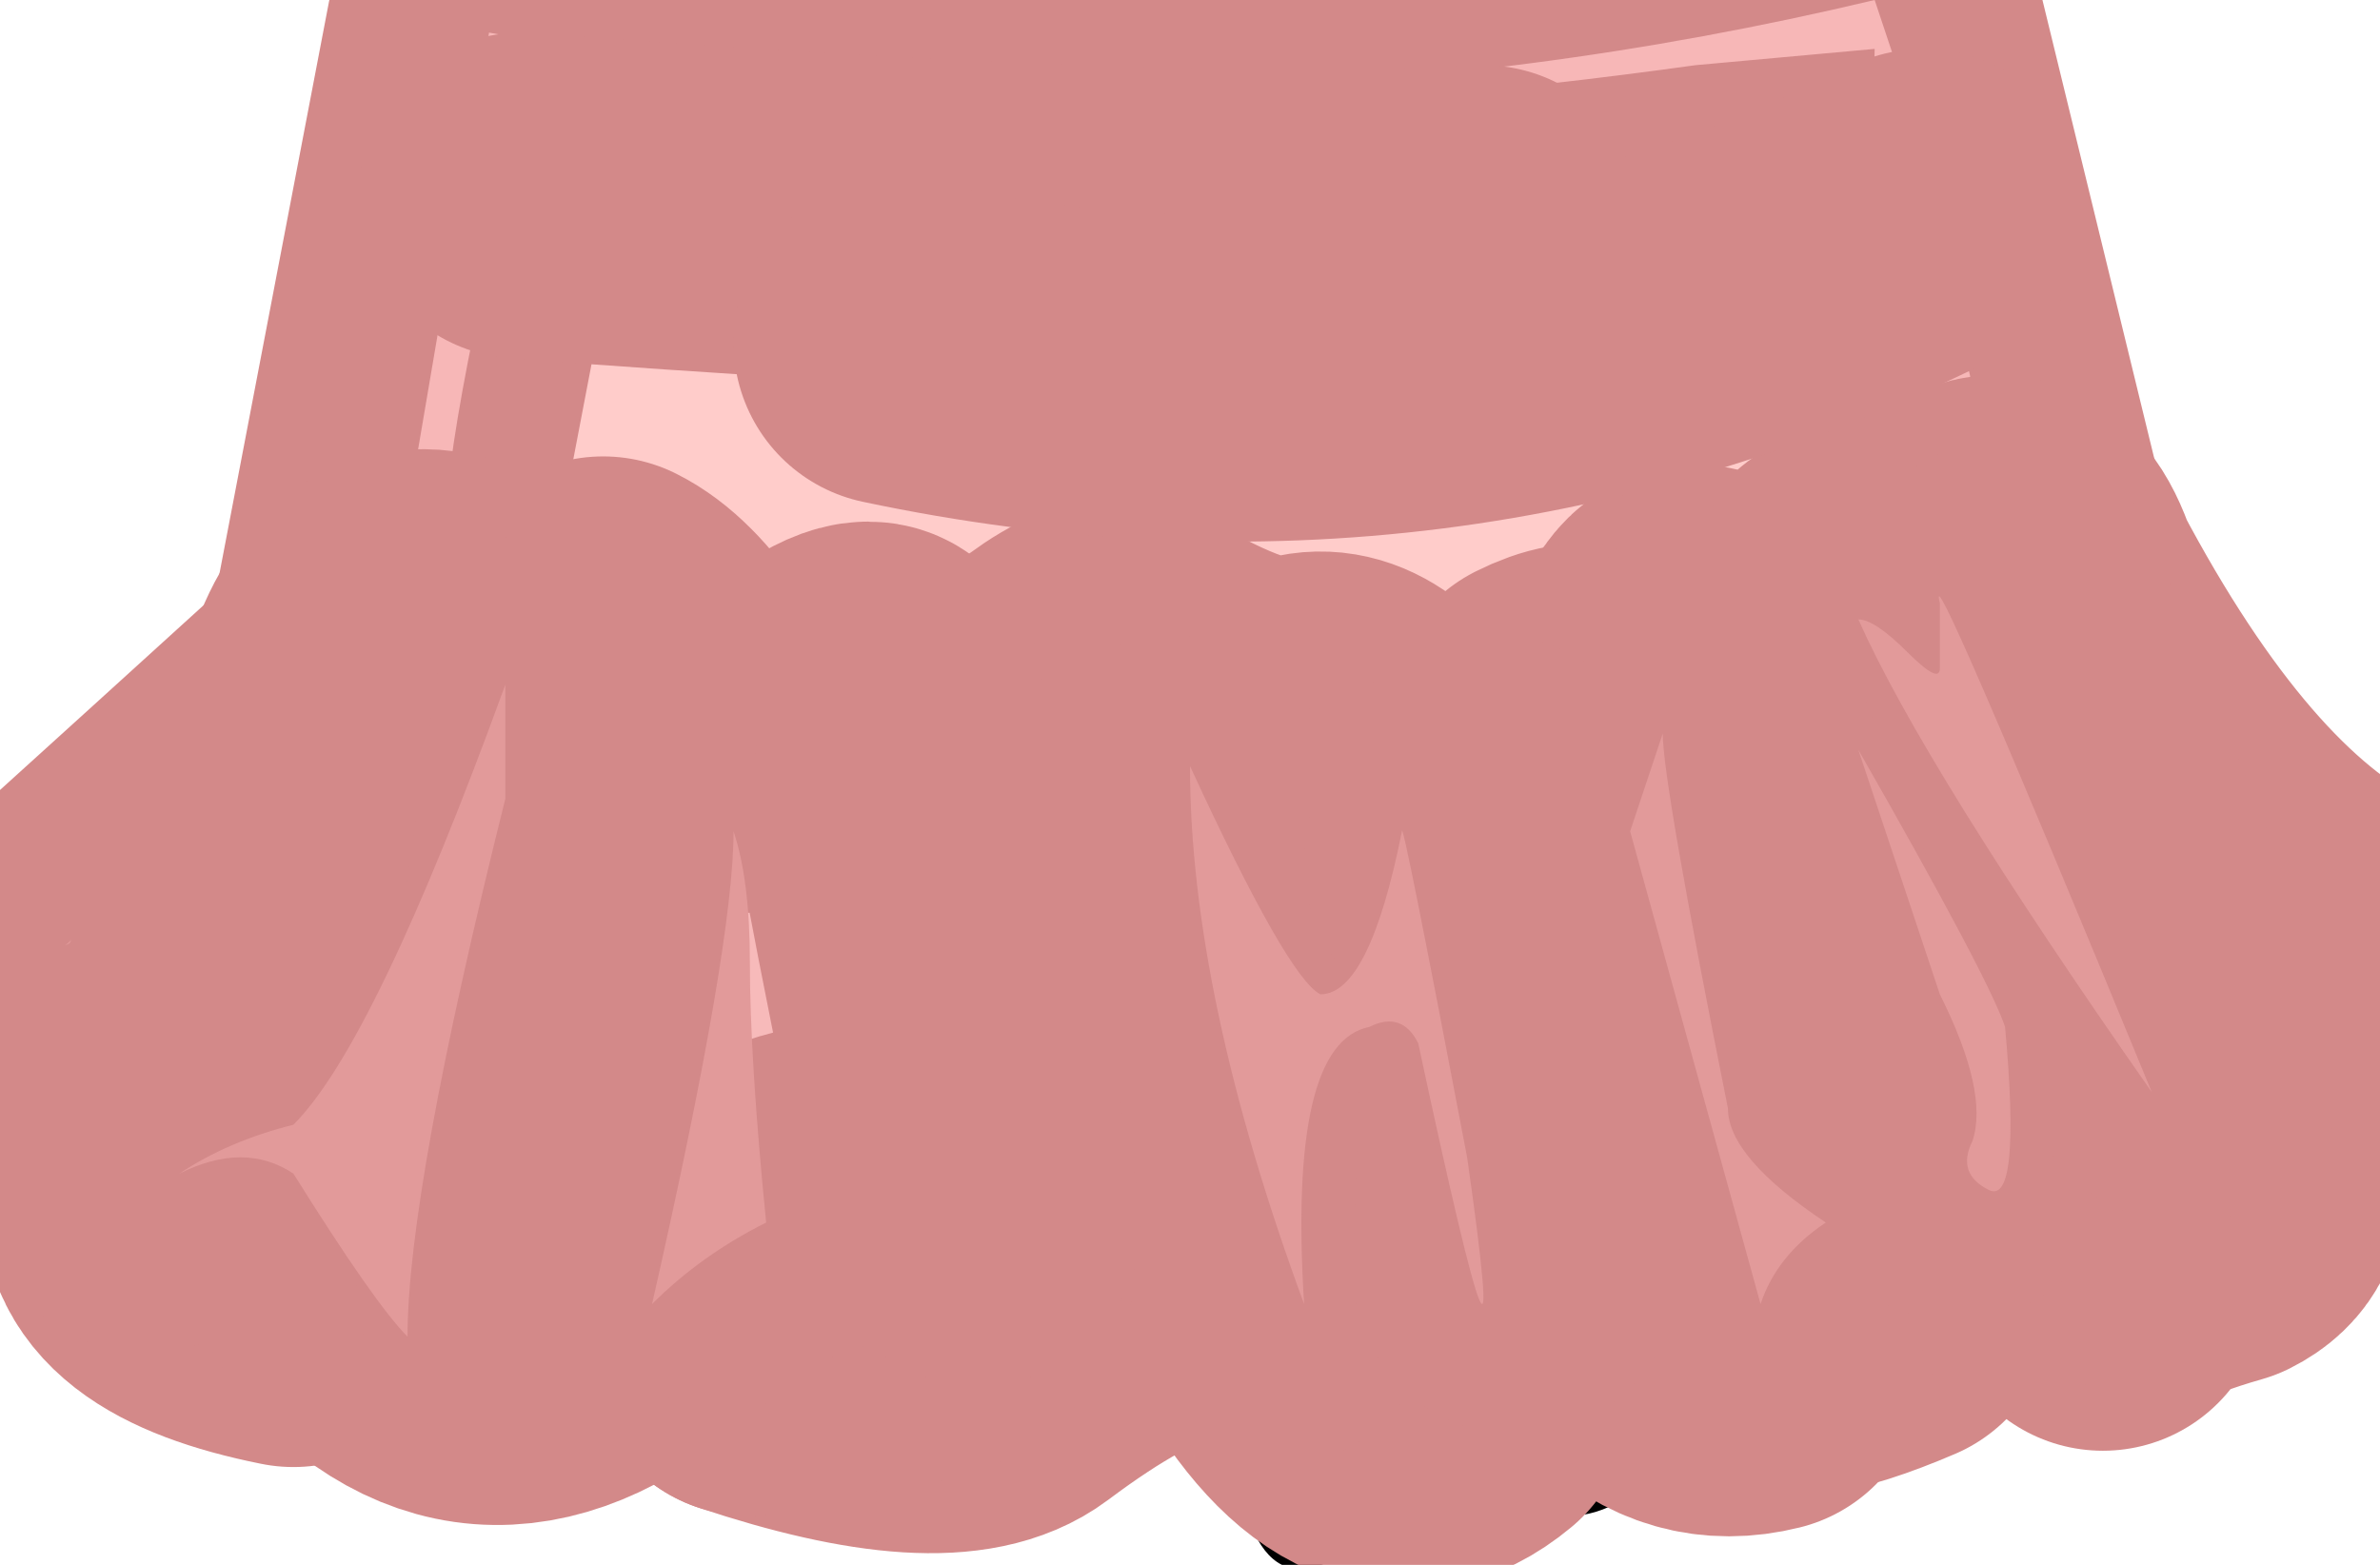
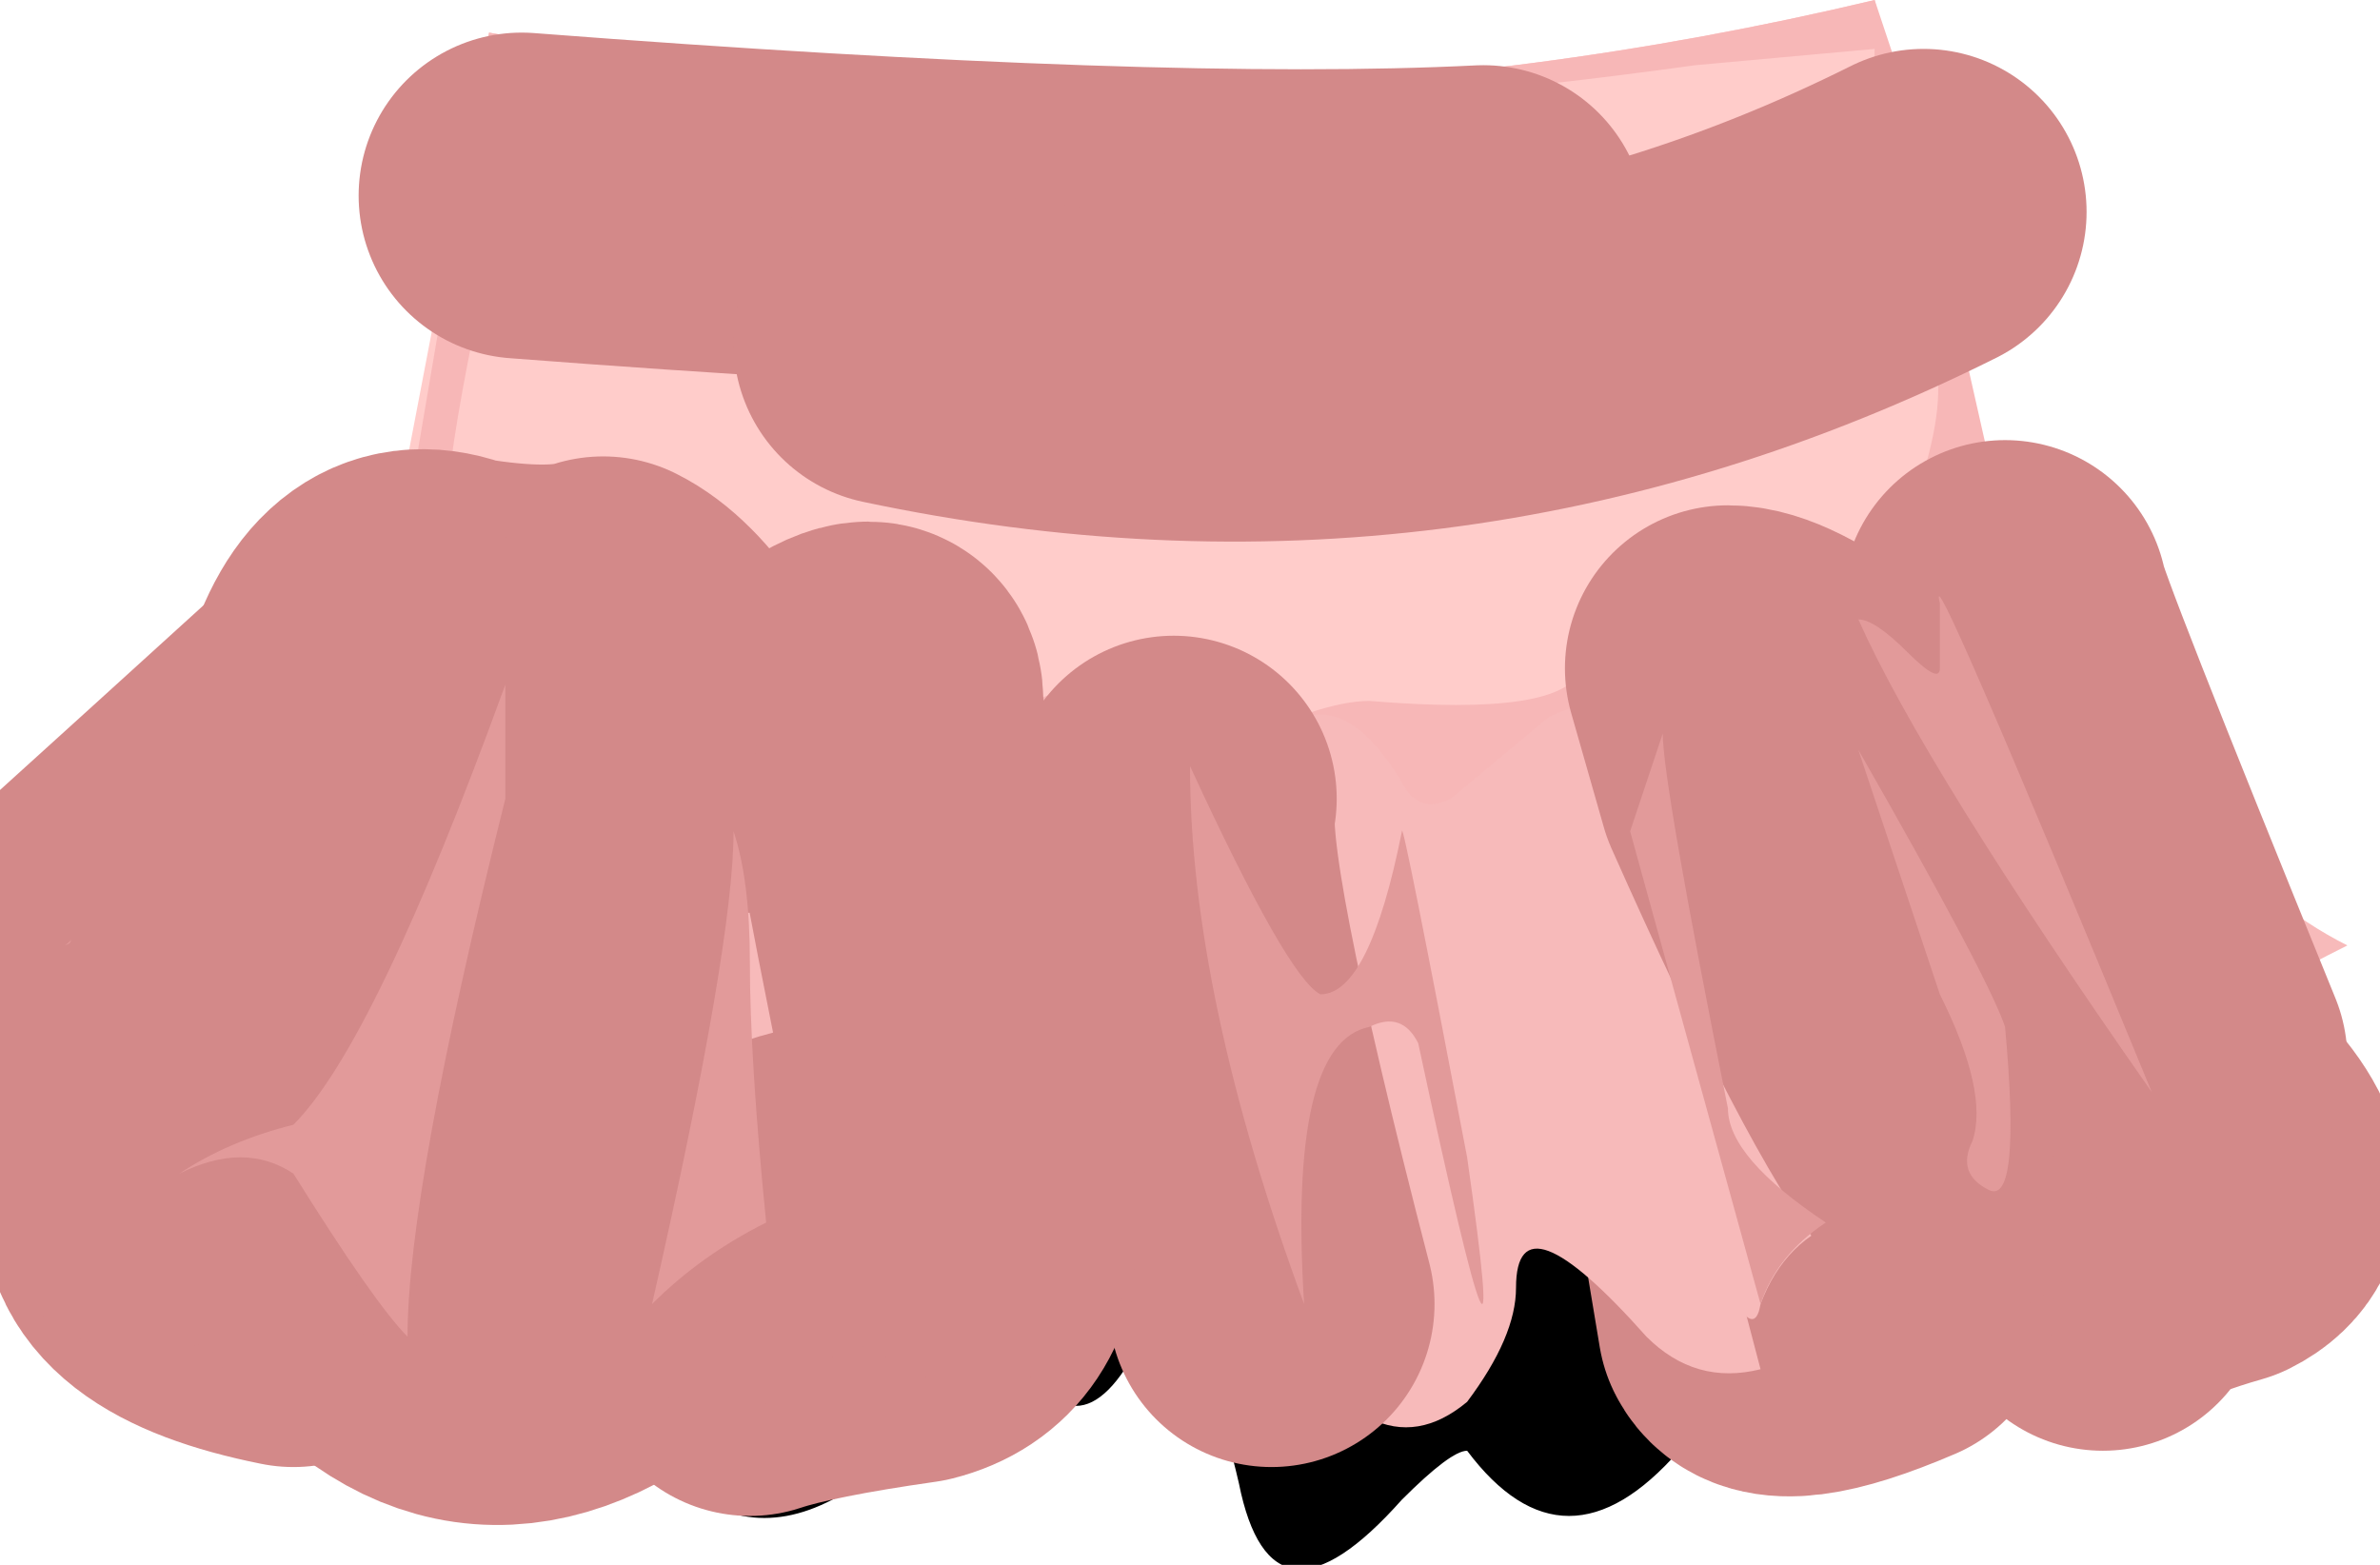
<svg xmlns="http://www.w3.org/2000/svg" height="4.8px" width="7.3px">
  <g transform="matrix(1.0, 0.0, 0.0, 1.0, 3.65, 2.4)">
    <path d="M3.6 1.0 Q3.45 1.05 3.45 1.2 3.45 1.35 3.3 1.4 3.2 1.5 3.15 1.6 3.0 1.95 2.4 1.6 2.3 1.6 2.25 1.8 2.15 2.3 1.9 2.1 L1.7 1.95 Q1.65 1.9 1.5 2.05 1.15 2.45 0.85 2.05 0.8 2.05 0.65 2.2 0.25 2.65 0.15 2.15 0.0 1.5 -0.2 1.8 -0.3 1.95 -0.4 1.9 -0.65 1.85 -0.95 2.1 -1.25 2.35 -1.5 2.2 -1.75 1.8 -1.8 1.9 -2.05 2.1 -2.2 2.0 -2.5 1.85 -2.65 1.75 -2.7 1.75 -2.8 1.85 -3.2 2.05 -3.25 1.7 -3.35 1.3 -3.45 1.3 -3.55 1.2 -3.5 1.2 L-3.1 0.8 0.05 0.15 Q3.0 0.45 2.9 0.5 L3.55 0.85 Q3.7 0.95 3.6 1.0" fill="#000000" fill-rule="evenodd" stroke="none" />
    <path d="M-2.55 -0.3 L-2.4 0.3 -3.05 1.1 Q-3.8 0.7 -3.6 0.65 -3.65 0.7 -2.55 -0.3" fill="#f7baba" fill-rule="evenodd" stroke="none" />
    <path d="M-2.55 -0.3 Q-3.65 0.7 -3.6 0.65 -3.8 0.7 -3.05 1.1 L-2.4 0.3 -2.55 -0.3 Z" fill="none" stroke="#d38989" stroke-linecap="round" stroke-linejoin="round" stroke-width="1.0" />
    <path d="M-3.15 0.35 L-3.45 0.5 -2.55 -0.3 -2.4 0.3 -3.05 1.1 -3.3 1.0 Q-2.95 0.25 -3.0 0.25 -3.05 0.25 -3.15 0.35" fill="#e29a9a" fill-rule="evenodd" stroke="none" />
    <path d="M2.6 -0.35 Q2.6 -0.1 2.15 0.05 1.4 0.25 -0.65 0.35 L-2.6 0.05 -2.15 -2.3 Q0.0 -1.9 2.1 -2.4 L2.6 -0.35" fill="#ffccca" fill-rule="evenodd" stroke="none" />
-     <path d="M2.6 -0.35 Q2.6 -0.1 2.15 0.05 1.4 0.25 -0.65 0.35 L-2.6 0.05 -2.15 -2.3 Q0.0 -1.9 2.1 -2.4 L2.6 -0.35 Z" fill="none" stroke="#d38989" stroke-linecap="round" stroke-linejoin="round" stroke-width="1.0" />
    <path d="M2.2 -2.1 L2.55 -0.55 1.6 0.0 0.55 0.25 0.1 -0.1 Q0.4 -0.25 0.55 -0.25 1.15 -0.2 1.2 -0.35 1.35 -0.65 1.5 -0.65 2.25 -0.6 2.25 -0.95 2.4 -1.45 2.05 -1.45 0.4 -0.85 -1.65 -1.4 1.2 -1.2 2.05 -1.75 2.1 -2.1 2.1 -2.25 L1.55 -2.2 Q-0.25 -1.95 -1.75 -2.1 -2.0 -2.05 -1.95 -1.95 -1.75 -1.8 0.65 -1.7 -1.5 -1.55 -2.15 -1.6 -2.35 -0.7 -2.25 -0.65 L-2.0 -0.65 Q-1.75 -0.7 -1.65 -0.45 -1.4 -0.15 -1.1 -0.35 -0.9 -0.6 -0.75 -0.3 -0.7 -0.15 -0.6 -0.2 0.3 -0.6 -0.5 0.35 -1.25 0.3 -2.55 0.05 L-2.15 -2.3 Q0.0 -1.9 2.1 -2.4 L2.2 -2.1" fill="#f7b7b7" fill-rule="evenodd" stroke="none" />
    <path d="M3.0 0.95 Q3.35 1.25 3.15 1.35 2.8 1.45 2.8 1.55 L2.4 0.8 3.0 0.95" fill="#e0a4a4" fill-rule="evenodd" stroke="none" />
    <path d="M3.0 0.95 Q3.35 1.25 3.15 1.35 2.8 1.45 2.8 1.55 L2.4 0.8 3.0 0.95 Z" fill="none" stroke="#d38989" stroke-linecap="round" stroke-linejoin="round" stroke-width="1.0" />
    <path d="M1.65 1.05 L1.85 0.8 2.15 1.6 Q1.8 1.75 1.75 1.65 L1.65 1.05" fill="#e0a4a4" fill-rule="evenodd" stroke="none" />
    <path d="M1.65 1.05 L1.75 1.65 Q1.8 1.75 2.15 1.6 L1.85 0.8 1.65 1.05 Z" fill="none" stroke="#d38989" stroke-linecap="round" stroke-linejoin="round" stroke-width="1.0" />
    <path d="M3.1 1.1 Q2.95 1.05 2.7 1.3 2.65 1.4 2.5 1.35 1.9 1.2 1.75 1.6 1.7 1.9 1.2 0.25 L1.35 0.15 Q1.45 -0.6 1.6 -0.45 1.95 -0.3 1.95 -0.5 2.0 -0.6 2.05 -0.6 2.2 -0.55 2.3 -0.6 2.5 -0.9 2.6 -0.6 3.05 0.25 3.55 0.5 3.05 0.75 3.05 0.85 L3.2 1.15 3.1 1.1" fill="#f7baba" fill-rule="evenodd" stroke="none" />
-     <path d="M3.1 1.1 Q2.95 1.05 2.7 1.3 2.65 1.4 2.5 1.35 1.9 1.2 1.75 1.6 1.7 1.9 1.2 0.25 L1.35 0.15 Q1.45 -0.6 1.6 -0.45 1.95 -0.3 1.95 -0.5 2.0 -0.6 2.05 -0.6 2.2 -0.55 2.3 -0.6 2.5 -0.9 2.6 -0.6 3.05 0.25 3.55 0.5 3.05 0.75 3.05 0.85 L3.2 1.15 3.1 1.1 Z" fill="none" stroke="#d38989" stroke-linecap="round" stroke-linejoin="round" stroke-width="1.0" />
    <path d="M0.65 0.0 Q0.7 0.1 0.8 0.05 L1.1 -0.2 Q1.3 -0.3 1.3 -0.1 1.3 0.1 1.75 1.8 1.55 1.85 1.4 1.7 1.0 1.25 1.0 1.55 1.0 1.7 0.85 1.9 0.55 2.15 0.25 1.6 0.05 1.35 -0.55 1.8 -0.75 1.95 -1.35 1.75 L-1.2 1.2 Q-1.0 -0.15 -0.95 -0.1 -0.85 -0.1 -0.75 -0.1 -0.6 -0.1 -0.55 -0.15 -0.25 -0.45 -0.15 -0.35 0.2 -0.15 0.35 -0.2 0.5 -0.25 0.65 0.0" fill="#f7baba" fill-rule="evenodd" stroke="none" />
-     <path d="M0.65 0.0 Q0.5 -0.25 0.35 -0.2 0.2 -0.15 -0.15 -0.35 -0.25 -0.45 -0.55 -0.15 -0.6 -0.1 -0.75 -0.1 -0.85 -0.1 -0.95 -0.1 -1.0 -0.15 -1.2 1.2 L-1.35 1.75 Q-0.75 1.95 -0.55 1.8 0.05 1.35 0.25 1.6 0.55 2.15 0.85 1.9 1.0 1.7 1.0 1.55 1.0 1.25 1.4 1.7 1.55 1.85 1.75 1.8 1.3 0.1 1.3 -0.1 1.3 -0.3 1.1 -0.2 L0.8 0.05 Q0.7 0.1 0.65 0.0 Z" fill="none" stroke="#d38989" stroke-linecap="round" stroke-linejoin="round" stroke-width="1.0" />
-     <path d="M-2.85 0.85 L-2.55 0.9 -2.75 1.6 Q-3.25 1.5 -3.2 1.25 L-2.85 0.85" fill="#e0a4a4" fill-rule="evenodd" stroke="none" />
+     <path d="M-2.85 0.85 Q-3.25 1.5 -3.2 1.25 L-2.85 0.85" fill="#e0a4a4" fill-rule="evenodd" stroke="none" />
    <path d="M-2.85 0.85 L-3.2 1.25 Q-3.25 1.5 -2.75 1.6 L-2.55 0.9 -2.85 0.85 Z" fill="none" stroke="#d38989" stroke-linecap="round" stroke-linejoin="round" stroke-width="1.0" />
    <path d="M0.25 1.6 Q-0.1 0.25 -0.05 0.05" fill="none" stroke="#d38989" stroke-linecap="round" stroke-linejoin="round" stroke-width="1.0" />
    <path d="M1.95 -0.2 Q1.75 -0.35 1.65 -0.35 L1.75 0.0 Q2.15 0.9 2.35 1.15" fill="none" stroke="#d38989" stroke-linecap="round" stroke-linejoin="round" stroke-width="1.0" />
-     <path d="M1.0 1.5 Q1.05 0.2 1.0 0.15 0.9 -0.1 0.85 0.25" fill="none" stroke="#d38989" stroke-linecap="round" stroke-linejoin="round" stroke-width="1.0" />
    <path d="M3.05 0.85 Q2.5 -0.5 2.5 -0.55" fill="none" stroke="#d38989" stroke-linecap="round" stroke-linejoin="round" stroke-width="1.0" />
    <path d="M-2.05 -1.8 Q-0.1 -1.65 0.9 -1.7" fill="none" stroke="#d38989" stroke-linecap="round" stroke-linejoin="round" stroke-width="1.0" />
    <path d="M2.25 -1.75 Q0.75 -1.0 -0.9 -1.35" fill="none" stroke="#d38989" stroke-linecap="round" stroke-linejoin="round" stroke-width="1.0" />
-     <path d="M-0.45 -0.2 Q-0.5 0.05 -0.5 1.1 -0.45 1.65 -0.3 1.65 -0.45 1.7 -0.5 1.8 -0.75 1.95 -1.35 1.75 L-1.25 1.45 -1.0 1.2 -1.0 0.0 Q-1.0 -0.15 -0.75 -0.1 -0.55 -0.05 -0.45 -0.2" fill="#e29a9a" fill-rule="evenodd" stroke="none" />
    <path d="M0.65 0.15 Q0.65 0.1 0.85 1.15 1.0 2.2 0.7 0.8 0.65 0.7 0.55 0.75 0.3 0.8 0.35 1.6 0.0 0.65 0.0 -0.05 0.3 0.6 0.4 0.65 0.55 0.65 0.65 0.15" fill="#e29a9a" fill-rule="evenodd" stroke="none" />
    <path d="M-1.1 0.8 L-0.65 1.35 Q-0.65 1.6 -0.85 1.65 -1.2 1.7 -1.35 1.75 L-1.35 1.05 -1.1 0.8" fill="#e0a4a4" fill-rule="evenodd" stroke="none" />
    <path d="M-1.1 0.8 L-0.65 1.35 Q-0.65 1.6 -0.85 1.65 -1.2 1.7 -1.35 1.75 L-1.35 1.05 -1.1 0.8 Z" fill="none" stroke="#d38989" stroke-linecap="round" stroke-linejoin="round" stroke-width="1.0" />
    <path d="M-1.1 -0.25 Q-0.95 -0.35 -0.95 -0.25 -0.95 -0.1 -0.65 1.35 -1.05 1.05 -1.6 1.5 -2.1 2.0 -2.5 1.6 L-2.75 1.2 Q-2.9 1.1 -3.2 1.25 L-2.6 -0.25 Q-2.5 -0.6 -2.25 -0.5 -1.95 -0.45 -1.8 -0.5 -1.7 -0.45 -1.6 -0.3 -1.5 -0.1 -1.35 -0.1 -1.25 -0.15 -1.1 -0.25" fill="#f7baba" fill-rule="evenodd" stroke="none" />
    <path d="M-1.1 -0.25 Q-1.25 -0.15 -1.35 -0.1 -1.5 -0.1 -1.6 -0.3 -1.7 -0.45 -1.8 -0.5 -1.95 -0.45 -2.25 -0.5 -2.5 -0.6 -2.6 -0.25 L-3.2 1.25 Q-2.9 1.1 -2.75 1.2 L-2.5 1.6 Q-2.1 2.0 -1.6 1.5 -1.05 1.05 -0.65 1.35 -0.95 -0.1 -0.95 -0.25 -0.95 -0.35 -1.1 -0.25 Z" fill="none" stroke="#d38989" stroke-linecap="round" stroke-linejoin="round" stroke-width="1.0" />
    <path d="M-1.8 -0.35 Q-2.1 1.65 -2.05 1.55 -1.9 1.65 -1.85 1.1" fill="none" stroke="#d38989" stroke-linecap="round" stroke-linejoin="round" stroke-width="1.0" />
    <path d="M-2.1 -0.25 Q-2.1 -0.15 -2.1 0.05 -2.4 1.25 -2.4 1.7 -2.5 1.6 -2.75 1.2 -2.9 1.1 -3.1 1.2 -2.95 1.1 -2.75 1.05 -2.5 0.8 -2.1 -0.3 -2.1 -0.4 -2.1 -0.25" fill="#e29a9a" fill-rule="evenodd" stroke="none" />
    <path d="M-1.35 0.55 Q-1.35 0.85 -1.3 1.35 -1.5 1.45 -1.65 1.6 -1.4 0.5 -1.4 0.15 -1.4 0.0 -1.4 0.15 -1.35 0.3 -1.35 0.55" fill="#e29a9a" fill-rule="evenodd" stroke="none" />
    <path d="M2.3 -0.55 Q2.25 -0.75 2.95 0.95 2.25 -0.05 2.05 -0.5 2.1 -0.5 2.2 -0.4 2.3 -0.3 2.3 -0.35 2.3 -0.45 2.3 -0.55" fill="#e29a9a" fill-rule="evenodd" stroke="none" />
    <path d="M1.45 -0.15 Q1.45 0.0 1.65 1.0 1.65 1.15 1.95 1.35 1.8 1.45 1.75 1.6 L1.35 0.15 1.45 -0.15" fill="#e29a9a" fill-rule="evenodd" stroke="none" />
    <path d="M2.3 0.65 L2.05 -0.1 Q2.45 0.6 2.5 0.75 2.55 1.3 2.45 1.25 2.35 1.2 2.4 1.1 2.45 0.95 2.3 0.65" fill="#e29a9a" fill-rule="evenodd" stroke="none" />
  </g>
</svg>